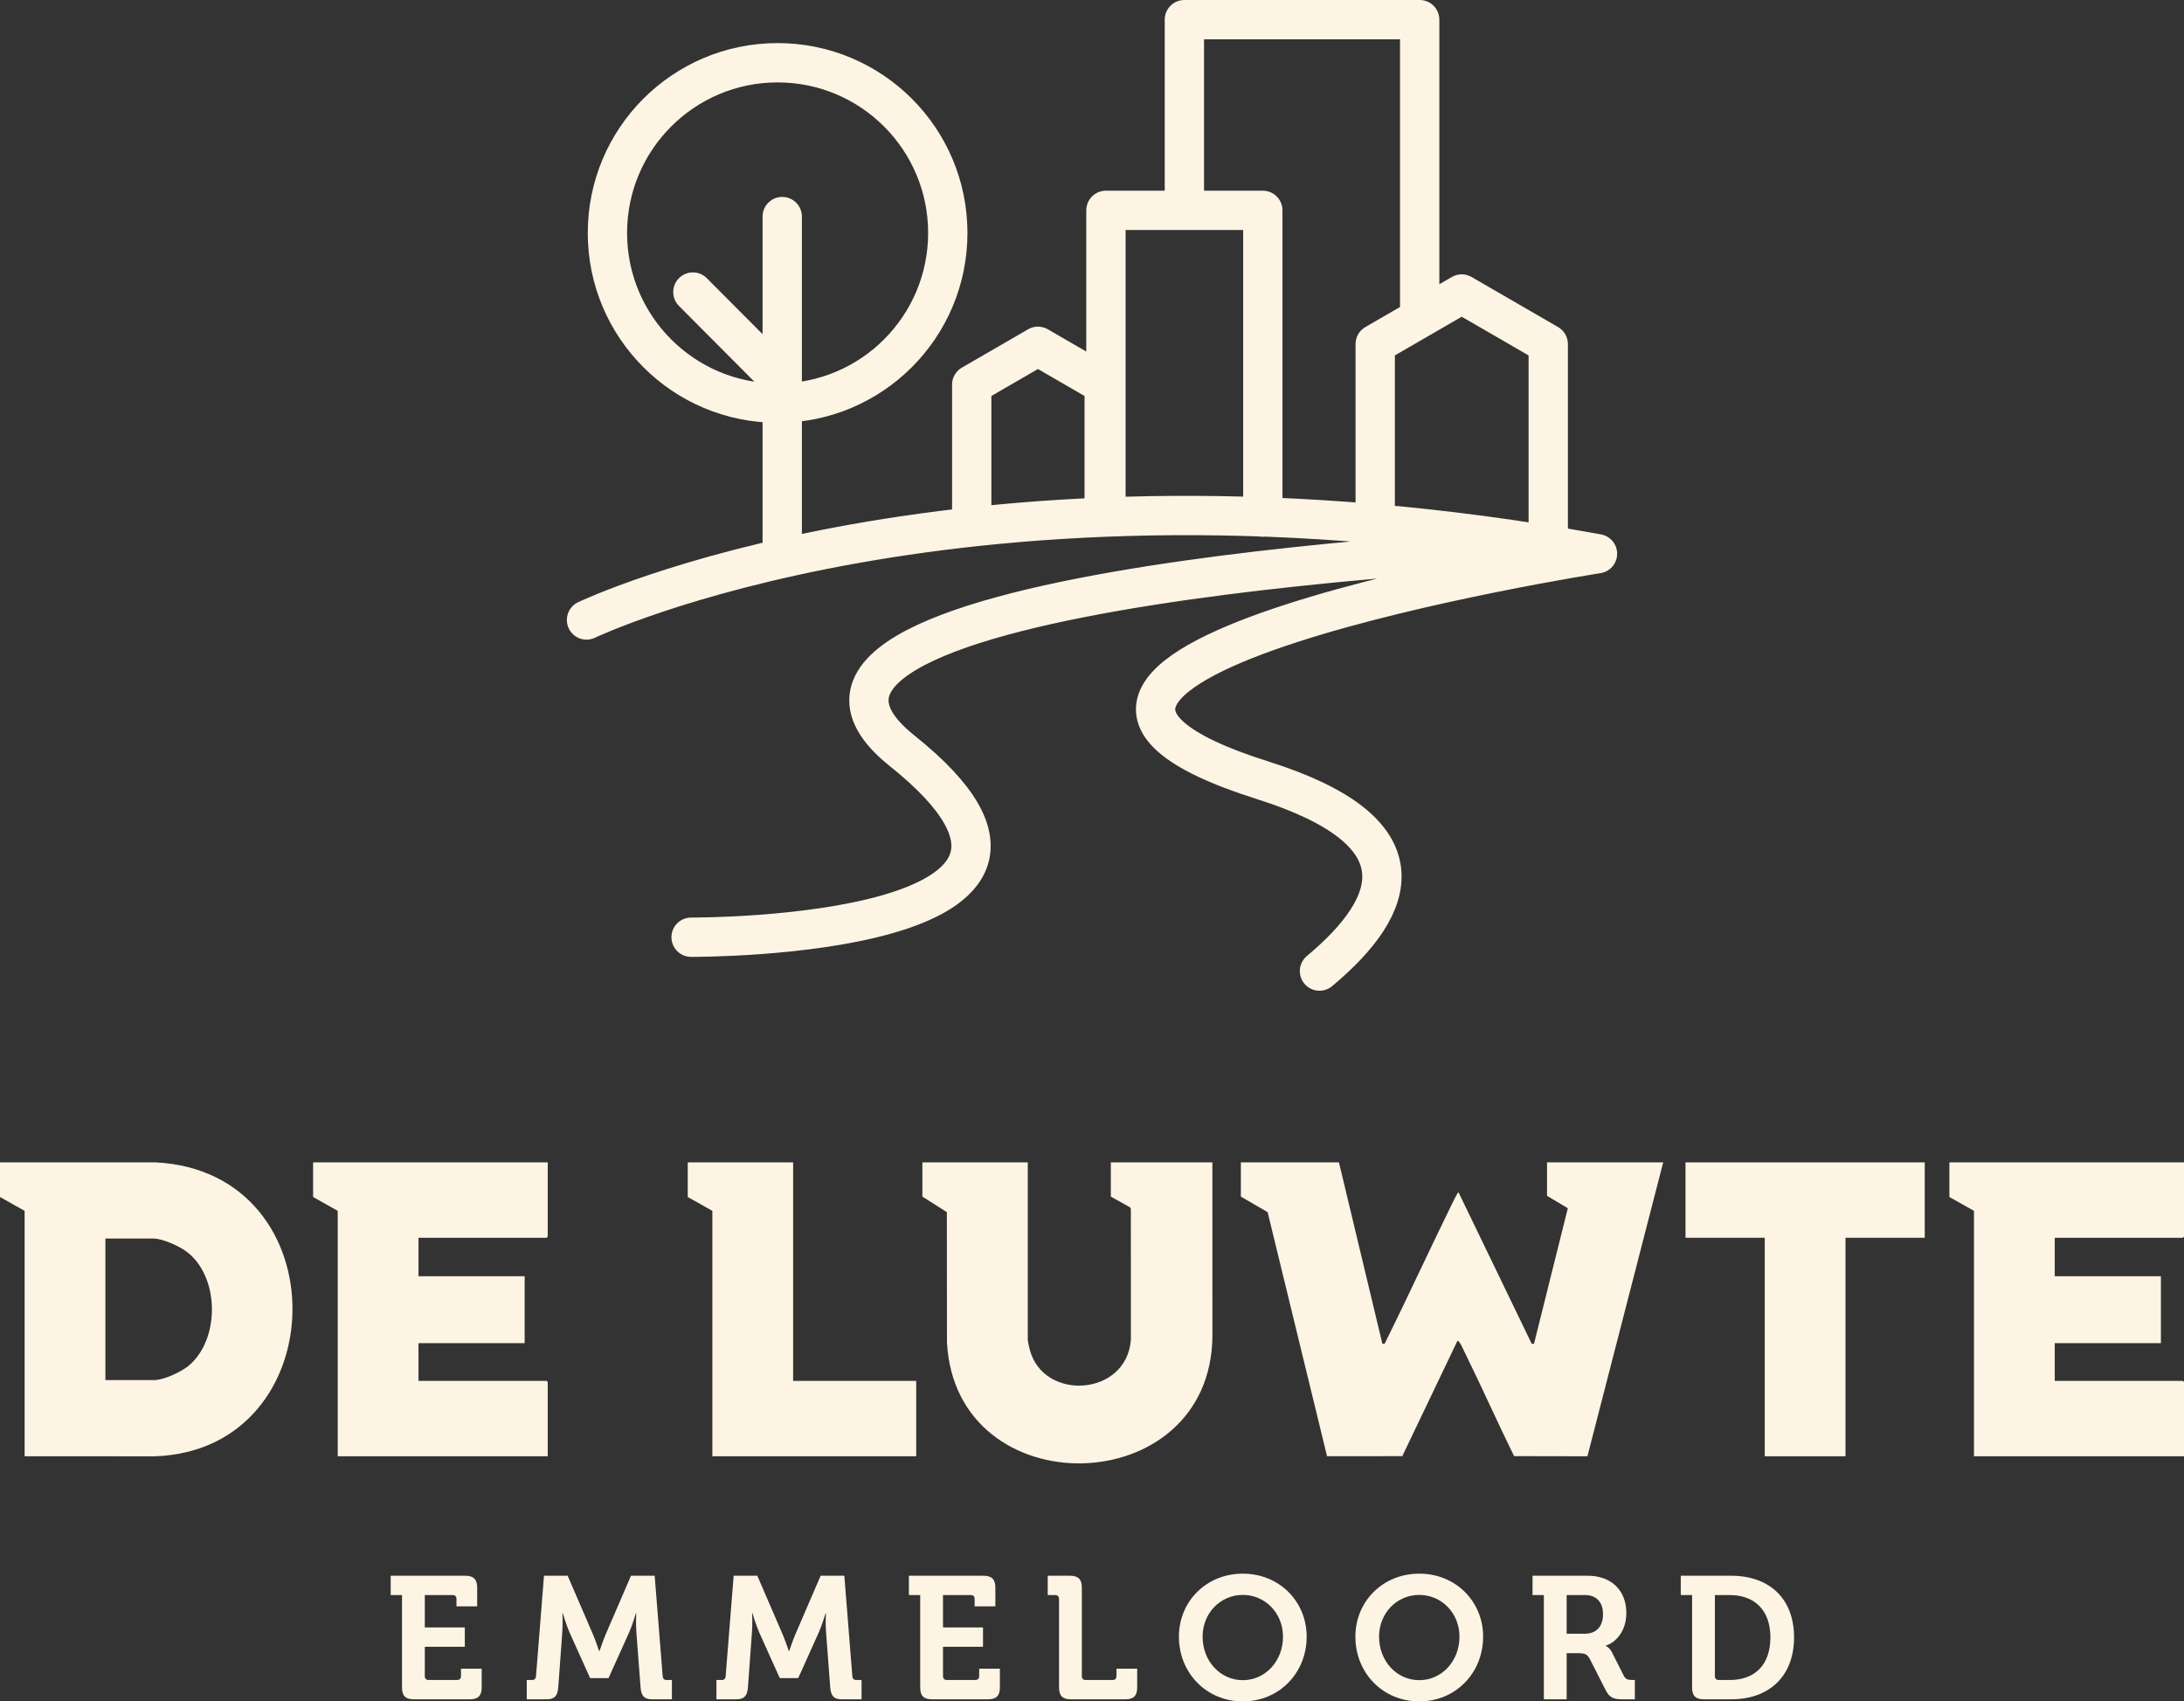
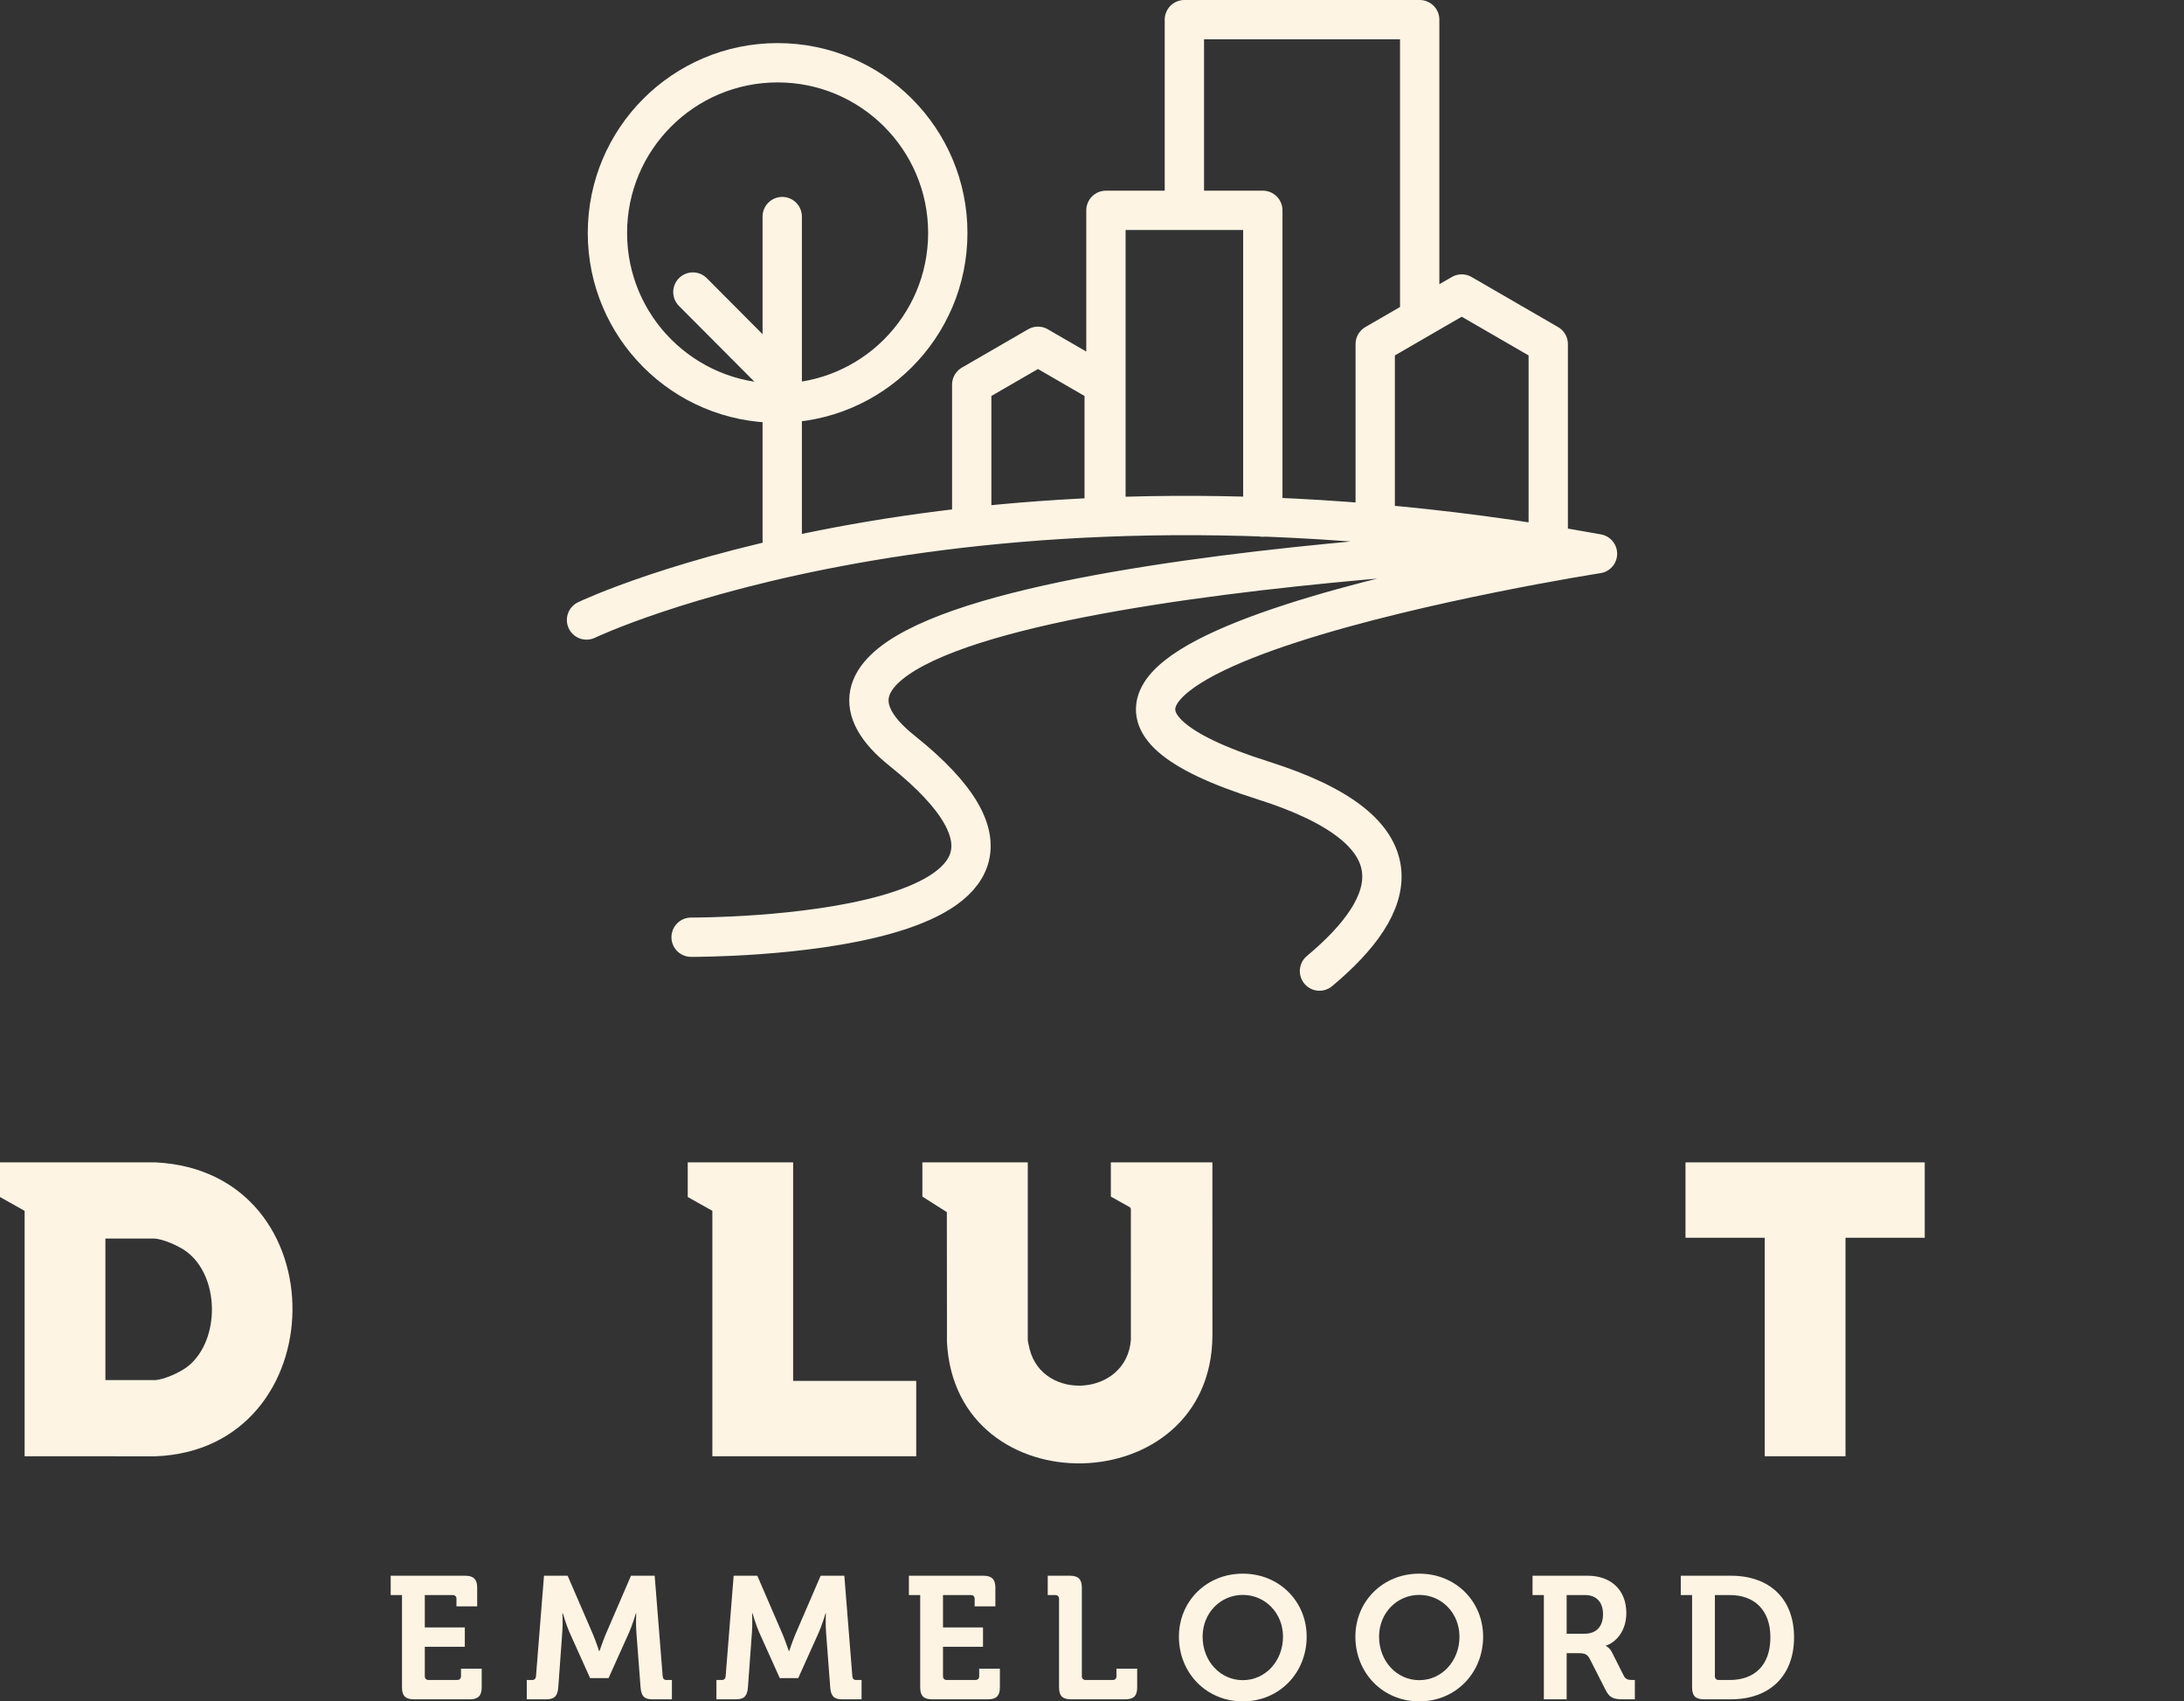
<svg xmlns="http://www.w3.org/2000/svg" id="Laag_1" version="1.1" viewBox="0 0 212.811 165.776">
  <rect x="0" y="0" width="212.811" height="165.776" fill="#333333" stroke="none" />
  <defs>
    <style>
      .st0 {
        fill: none;
        stroke: #fdf4e4;
        stroke-linecap: round;
        stroke-linejoin: round;
        stroke-width: 3.831px;
      }

      .st1 {
        fill: #fdf4e4;
      }
    </style>
  </defs>
  <path class="st1" d="M39.171,155.414h-1.102v-1.882h7.274c.797,0,1.154.356,1.154,1.154v1.83h-2.019v-.728c0-.237-.135-.374-.372-.374h-2.713v3.156h3.899v1.882h-3.899v2.864c0,.238.134.374.372.374h2.781c.237,0,.375-.136.375-.374v-.728h2.016v1.831c0,.814-.357,1.154-1.154,1.154h-5.458c-.814,0-1.154-.34-1.154-1.154v-9.005Z" />
  <path class="st1" d="M51.328,163.691h.525c.237,0,.357-.137.375-.374l.779-9.785h2.305l2.476,5.733c.289.696.594,1.61.594,1.61h.035s.305-.914.593-1.61l2.474-5.733h2.308l.78,9.785c.016.237.136.374.373.374h.526v1.882h-1.917c-.796,0-1.068-.34-1.136-1.153l-.408-5.359c-.066-.796-.015-1.864-.015-1.864h-.034s-.357,1.185-.663,1.864l-2.001,4.444h-1.797l-2.002-4.444c-.303-.679-.66-1.881-.66-1.881h-.034s.051,1.085-.017,1.881l-.389,5.359c-.068.813-.357,1.153-1.154,1.153h-1.916v-1.882Z" />
  <path class="st1" d="M69.809,163.691h.525c.237,0,.357-.137.374-.374l.78-9.785h2.305l2.476,5.733c.289.696.594,1.61.594,1.61h.035s.305-.914.593-1.61l2.474-5.733h2.308l.779,9.785c.017.237.137.374.374.374h.526v1.882h-1.917c-.796,0-1.068-.34-1.136-1.153l-.406-5.359c-.068-.796-.017-1.864-.017-1.864h-.034s-.357,1.185-.662,1.864l-2,4.444h-1.799l-2-4.444c-.305-.679-.662-1.881-.662-1.881h-.034s.051,1.085-.017,1.881l-.389,5.359c-.068.813-.357,1.153-1.154,1.153h-1.916v-1.882Z" />
  <path class="st1" d="M89.665,155.414h-1.102v-1.882h7.274c.797,0,1.153.356,1.153,1.154v1.83h-2.019v-.728c0-.237-.134-.374-.371-.374h-2.713v3.156h3.898v1.882h-3.898v2.864c0,.238.134.374.371.374h2.782c.237,0,.374-.136.374-.374v-.728h2.016v1.831c0,.814-.354,1.154-1.153,1.154h-5.459c-.814,0-1.153-.34-1.153-1.154v-9.005Z" />
  <path class="st1" d="M103.194,155.788c0-.237-.137-.374-.374-.374h-.728v-1.882h2.17c.814,0,1.154.357,1.154,1.154v8.631c0,.237.134.374.372.374h2.63c.237,0,.371-.137.371-.374v-.729h2.019v1.831c0,.814-.34,1.154-1.154,1.154h-5.306c-.814,0-1.154-.34-1.154-1.154v-8.631Z" />
  <path class="st1" d="M121.099,163.708c2.171,0,3.918-1.831,3.918-4.241,0-2.305-1.747-4.067-3.918-4.067-2.171,0-3.916,1.762-3.916,4.067,0,2.41,1.745,4.241,3.916,4.241M121.099,153.329c3.544,0,6.223,2.696,6.223,6.138,0,3.544-2.679,6.309-6.223,6.309-3.544,0-6.224-2.765-6.224-6.309,0-3.442,2.68-6.138,6.224-6.138" />
  <path class="st1" d="M138.293,163.708c2.171,0,3.919-1.831,3.919-4.241,0-2.305-1.748-4.067-3.919-4.067-2.171,0-3.916,1.762-3.916,4.067,0,2.41,1.745,4.241,3.916,4.241M138.293,153.329c3.544,0,6.224,2.696,6.224,6.138,0,3.544-2.68,6.309-6.224,6.309-3.544,0-6.223-2.765-6.223-6.309,0-3.442,2.679-6.138,6.223-6.138" />
  <path class="st1" d="M154.418,159.181c1.12,0,1.782-.697,1.782-1.899,0-1.188-.662-1.868-1.747-1.868h-1.797v3.767h1.762ZM150.434,155.414h-1.102v-1.882h5.392c2.205,0,3.747,1.356,3.747,3.63,0,2.17-1.491,3.07-1.999,3.17v.034s.371.172.591.611l1.171,2.322c.186.357.474.391.848.391h.22v1.883h-1.171c-.897,0-1.288-.137-1.676-.9l-1.545-3.035c-.254-.475-.509-.558-1.134-.558h-1.12v4.493h-2.222v-10.159Z" />
  <path class="st1" d="M167.471,163.69h1.085c2.408,0,3.953-1.441,3.953-4.155,0-2.679-1.579-4.121-3.953-4.121h-1.456v7.902c0,.238.134.374.371.374M164.878,155.414h-1.102v-1.882h4.901c3.712,0,6.137,2.205,6.137,6.003,0,3.799-2.425,6.038-6.137,6.038h-2.645c-.814,0-1.154-.34-1.154-1.154v-9.005Z" />
-   <path class="st1" d="M130.468,113.256l4.236,17.691.227-.035c2.226-4.492,4.318-9.058,6.529-13.56.054-.109.582-1.234.663-1.172l7.119,14.732.228.035,3.301-13.224-2.026-1.206v-3.261h11.318l-7.382,28.636-7.148-.013c-1.67-3.407-3.215-6.883-4.895-10.285-.089-.18-.428-.992-.625-.947l-5.371,11.234-7.333.006-5.79-23.781-2.608-1.514v-3.336h9.557Z" />
  <path class="st1" d="M10.27,134.47h4.76c.913,0,2.625-.798,3.336-1.386,3.125-2.579,3.053-8.815-.276-11.195-.708-.506-2.276-1.212-3.135-1.212h-4.685v13.793ZM2.399,141.891v-23.912l-2.399-1.349v-3.374l15.179.001c17.995.917,17.549,28.012-.071,28.638l-12.709-.004Z" />
  <path class="st1" d="M100.147,113.256v17.278c0,.153.138.747.187.938,1.301,5.102,9.453,4.597,9.86-.935l-.002-12.746-.074-.151-1.876-1.048v-3.336h9.895l.003,16.906c-.116,16.196-25.057,16.723-25.867.6l-.011-12.657-2.384-1.513v-3.336h10.269Z" />
-   <polygon class="st1" points="53.372 113.256 53.372 120.49 53.259 120.602 40.779 120.602 40.779 124.35 51.123 124.35 51.123 130.872 40.779 130.872 40.779 134.545 53.259 134.545 53.372 134.657 53.372 141.891 32.908 141.891 32.908 117.979 30.509 116.629 30.509 113.256 53.372 113.256" />
-   <polygon class="st1" points="212.811 113.256 212.811 120.49 212.698 120.602 200.217 120.602 200.217 124.35 210.561 124.35 210.561 130.872 200.217 130.872 200.217 134.545 212.698 134.545 212.811 134.657 212.811 141.891 192.346 141.891 192.346 117.979 189.949 116.629 189.949 113.256 212.811 113.256" />
  <polygon class="st1" points="187.549 113.256 187.549 120.602 179.828 120.602 179.828 141.891 171.958 141.891 171.958 120.602 164.237 120.602 164.237 113.256 187.549 113.256" />
  <polygon class="st1" points="77.284 113.256 77.284 134.545 89.278 134.545 89.278 141.891 69.413 141.891 69.413 117.979 67.014 116.629 67.014 113.256 77.284 113.256" />
  <path class="st0" d="M67.341,91.318c.51,0,43.466.137,20.551-18.173-20.551-16.422,63.861-19.869,63.861-19.869M57.151,60.408s36.855-17.664,98.51-6.455c0,0-68.618,10.701-32.611,22.08,15.732,4.972,13.276,12.116,5.521,18.585M150.862,53.276v-19.75l-8.43-4.88-8.43,4.88v16.859M107.594,50.386v-12.908l-6.454-3.736-6.454,3.736v12.908M138.336,30.534V1.915h-22.929v18.578M123.05,50.386v-29.892h-15.286v29.892M67.515,28.456l8.706,8.743M76.221,21.102v31.535M92.354,22.697c0,9.159-7.424,16.583-16.583,16.583-9.158,0-16.583-7.424-16.583-16.583,0-9.158,7.425-16.583,16.583-16.583,9.159,0,16.583,7.425,16.583,16.583Z" />
</svg>